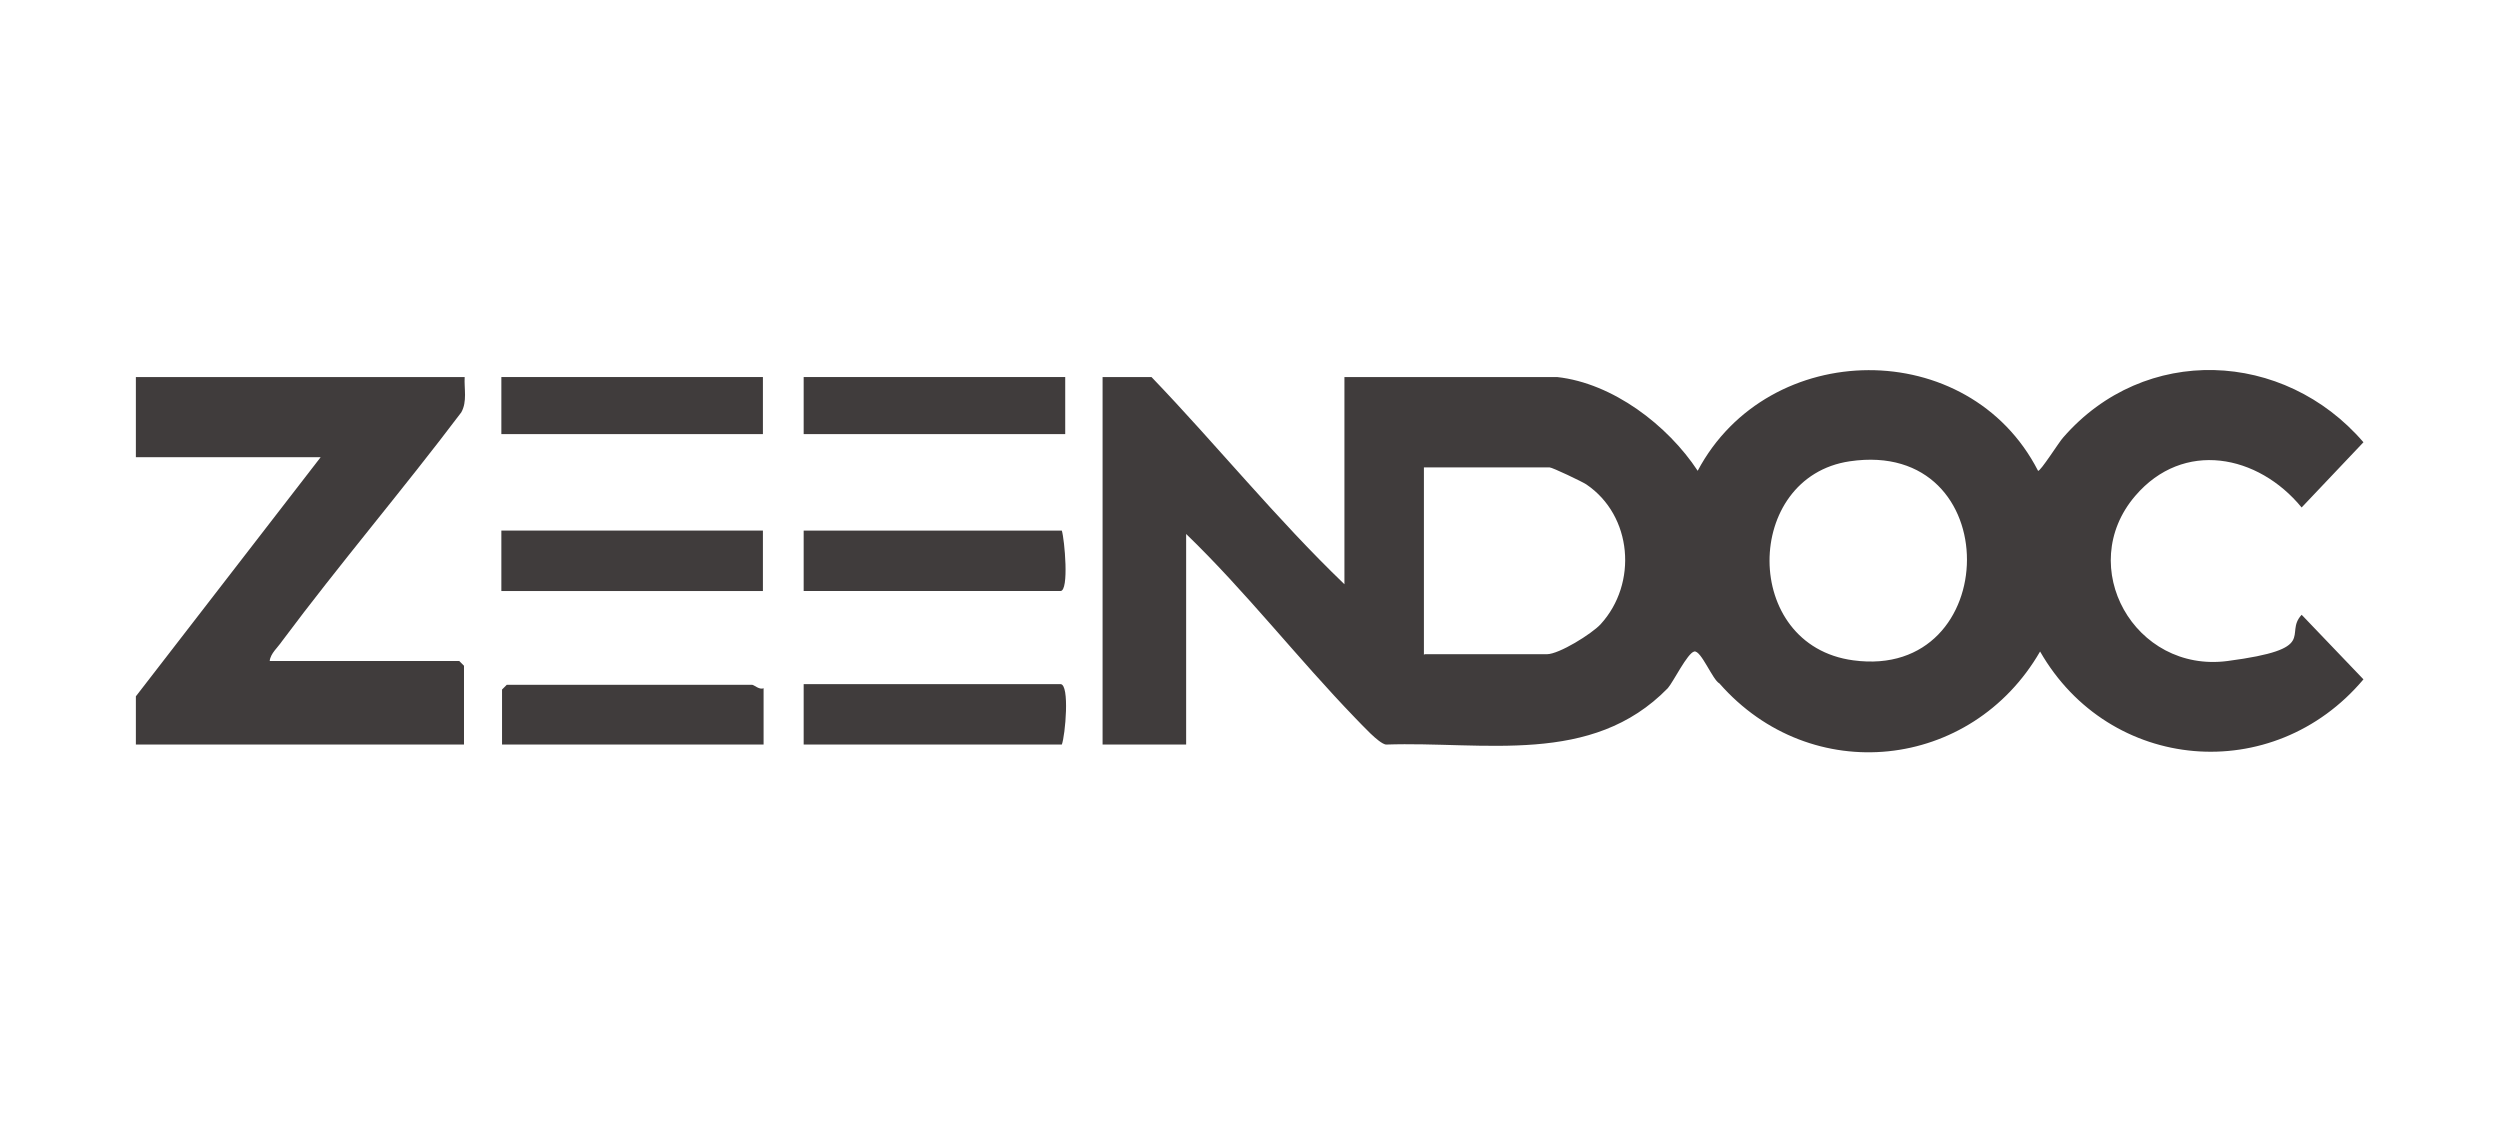
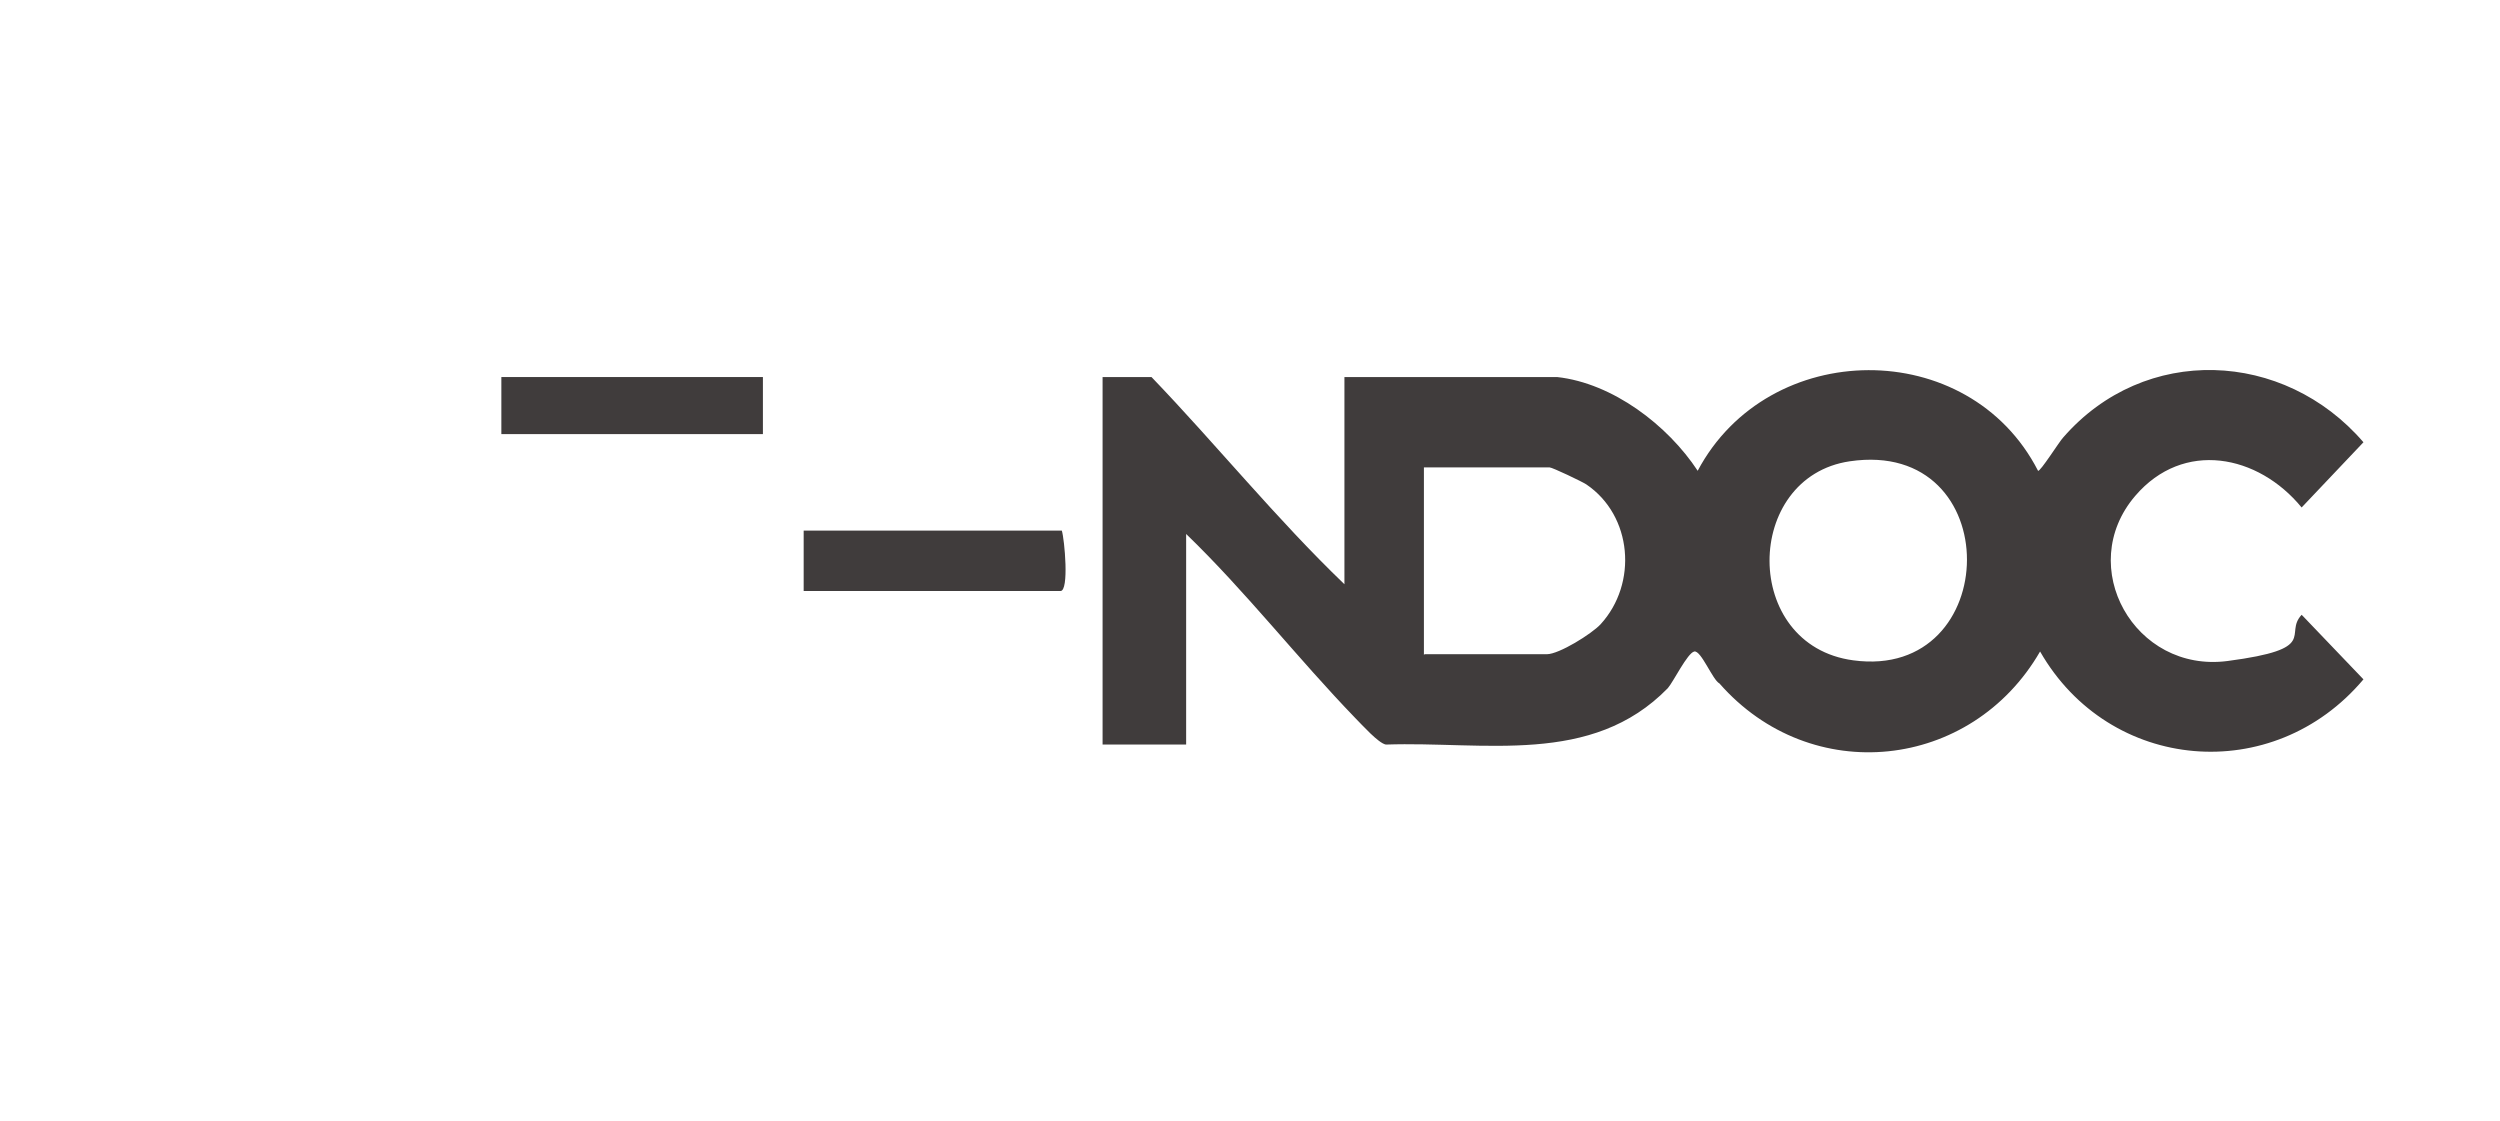
<svg xmlns="http://www.w3.org/2000/svg" id="svg13466" version="1.1" viewBox="0 0 368 165">
  <defs>
    <style> .st0 { fill: #403c3c; } </style>
  </defs>
  <image width="469" height="109" transform="translate(-450.7 -28.6) scale(.1)" />
  <image width="862" height="175" transform="translate(-541.4 -53.4) scale(.3)" />
  <g>
    <path class="st0" d="M229.2,55.5c8.2.9,16.3,7.1,20.7,13.8,10.4-19.6,39.9-19.9,50.1,0,.3.2,3.2-4.4,3.7-4.9,12-13.8,32.5-12.9,44.2.7l-9.1,9.6c-6.4-7.8-17.4-10-24.5-1.7-8.9,10.4-.1,26.1,13.6,24.3s8.2-3.9,10.9-6.8l.2.2,8.9,9.3c-13.3,15.8-37.4,13.7-47.6-4.1-10.1,17.5-33.7,20.1-47.2,4.7-1-.5-2.7-4.9-3.7-4.7s-3.1,4.5-3.9,5.4c-11.2,11.5-27,7.8-41.5,8.3-1.1-.2-3.5-2.9-4.5-3.9-8.5-8.8-16.1-18.6-24.9-27.1v31h-12.3v-54.1h7.2c9.6,10,18.4,20.9,28.4,30.5v-30.5h31.4ZM272.3,67.9c-15.7,2.3-16,27.1.5,29.3,22.1,3,22.7-32.7-.5-29.3ZM209.7,96.3h18c1.8,0,6.6-3,7.9-4.4,5.5-6,4.7-16-2.1-20.6-.6-.4-5-2.5-5.4-2.5h-18.5v27.6Z" />
-     <path class="st0" d="M68.4,55.5c-.1,1.7.4,3.6-.5,5.2-8.6,11.4-17.9,22.3-26.4,33.7-.6.9-1.7,1.8-1.8,2.9h27.9c0,0,.7.7.7.7v11.6H20v-7.1l27.2-35.2h-27.2v-11.8h48.4Z" />
-     <rect class="st0" x="73.8" y="78.1" width="38.5" height="8.9" />
    <path class="st0" d="M156.3,78.1c.4,1.3,1.1,8.9-.2,8.9h-37.8v-8.9h38Z" />
-     <path class="st0" d="M112.4,101.2v8.4h-38.5v-8.1c0,0,.7-.7.7-.7h36.1c.3,0,1.1.8,1.7.5Z" />
-     <path class="st0" d="M156.3,109.6h-38v-8.9h37.8c1.4,0,.7,7.6.2,8.9Z" />
    <rect class="st0" x="73.8" y="55.5" width="38.5" height="8.4" />
-     <rect class="st0" x="118.3" y="55.5" width="38.5" height="8.4" />
  </g>
  <image width="656" height="134" transform="translate(-601 -101) scale(.3)" />
</svg>